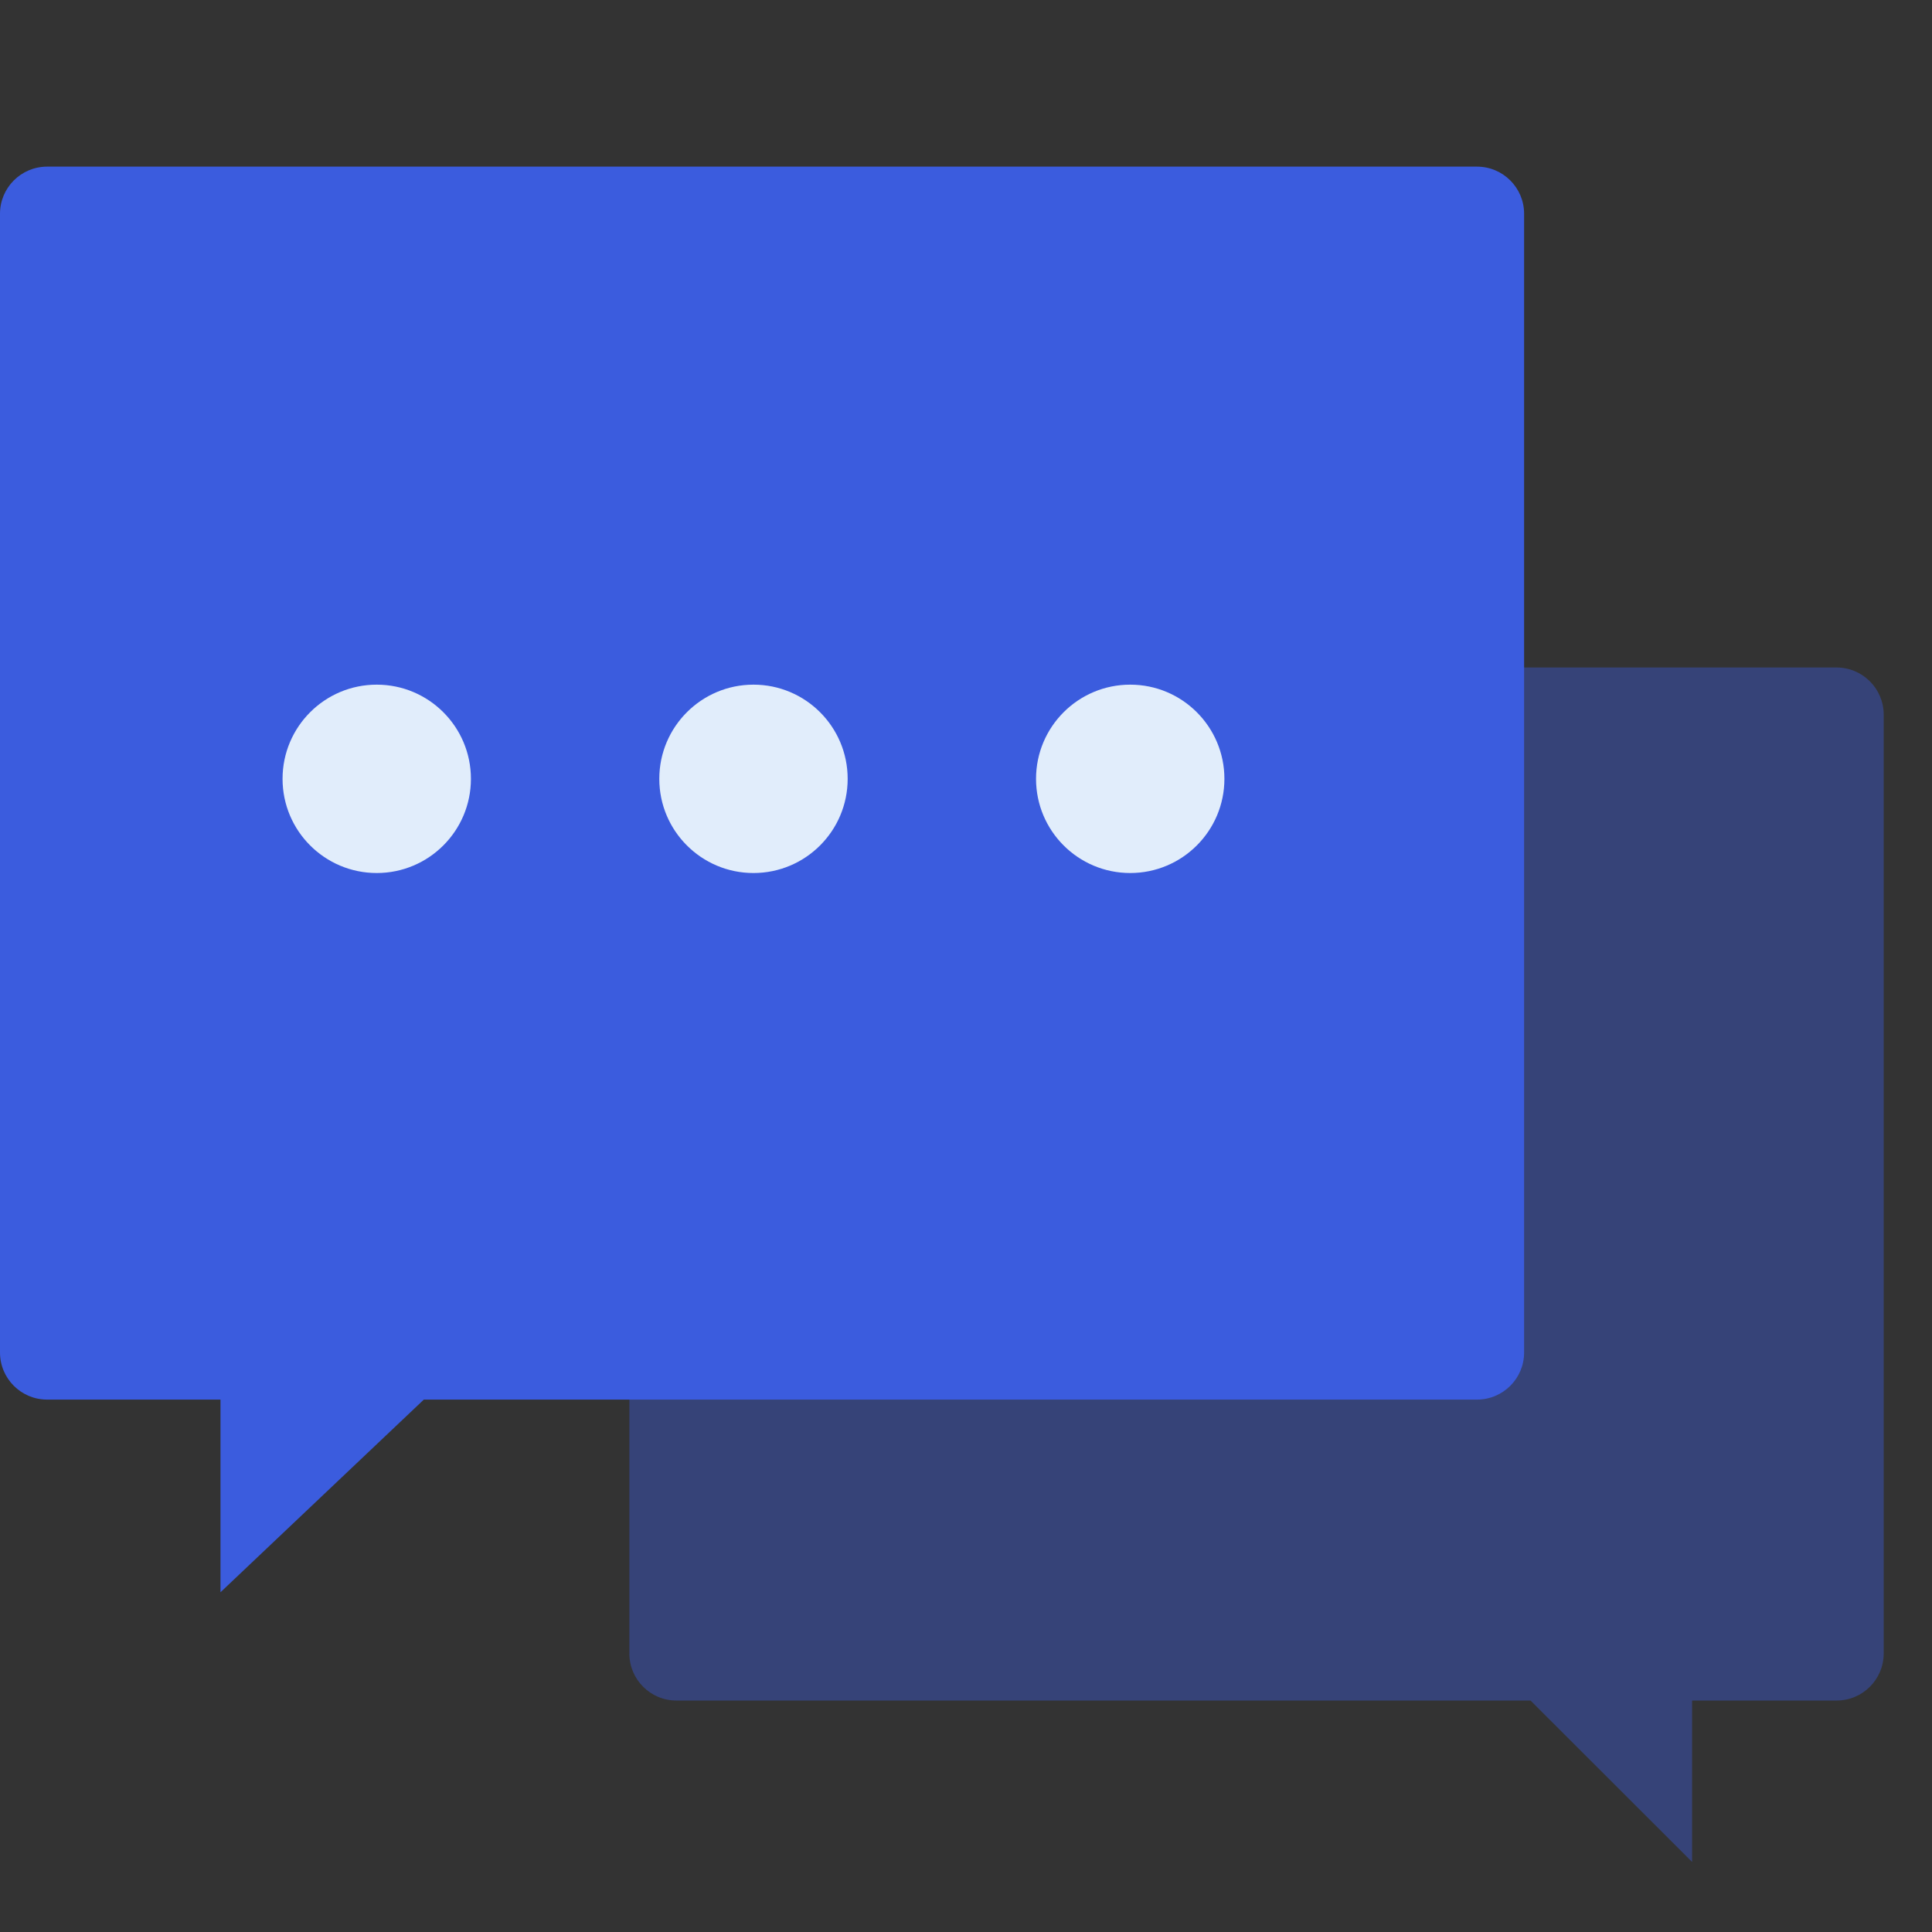
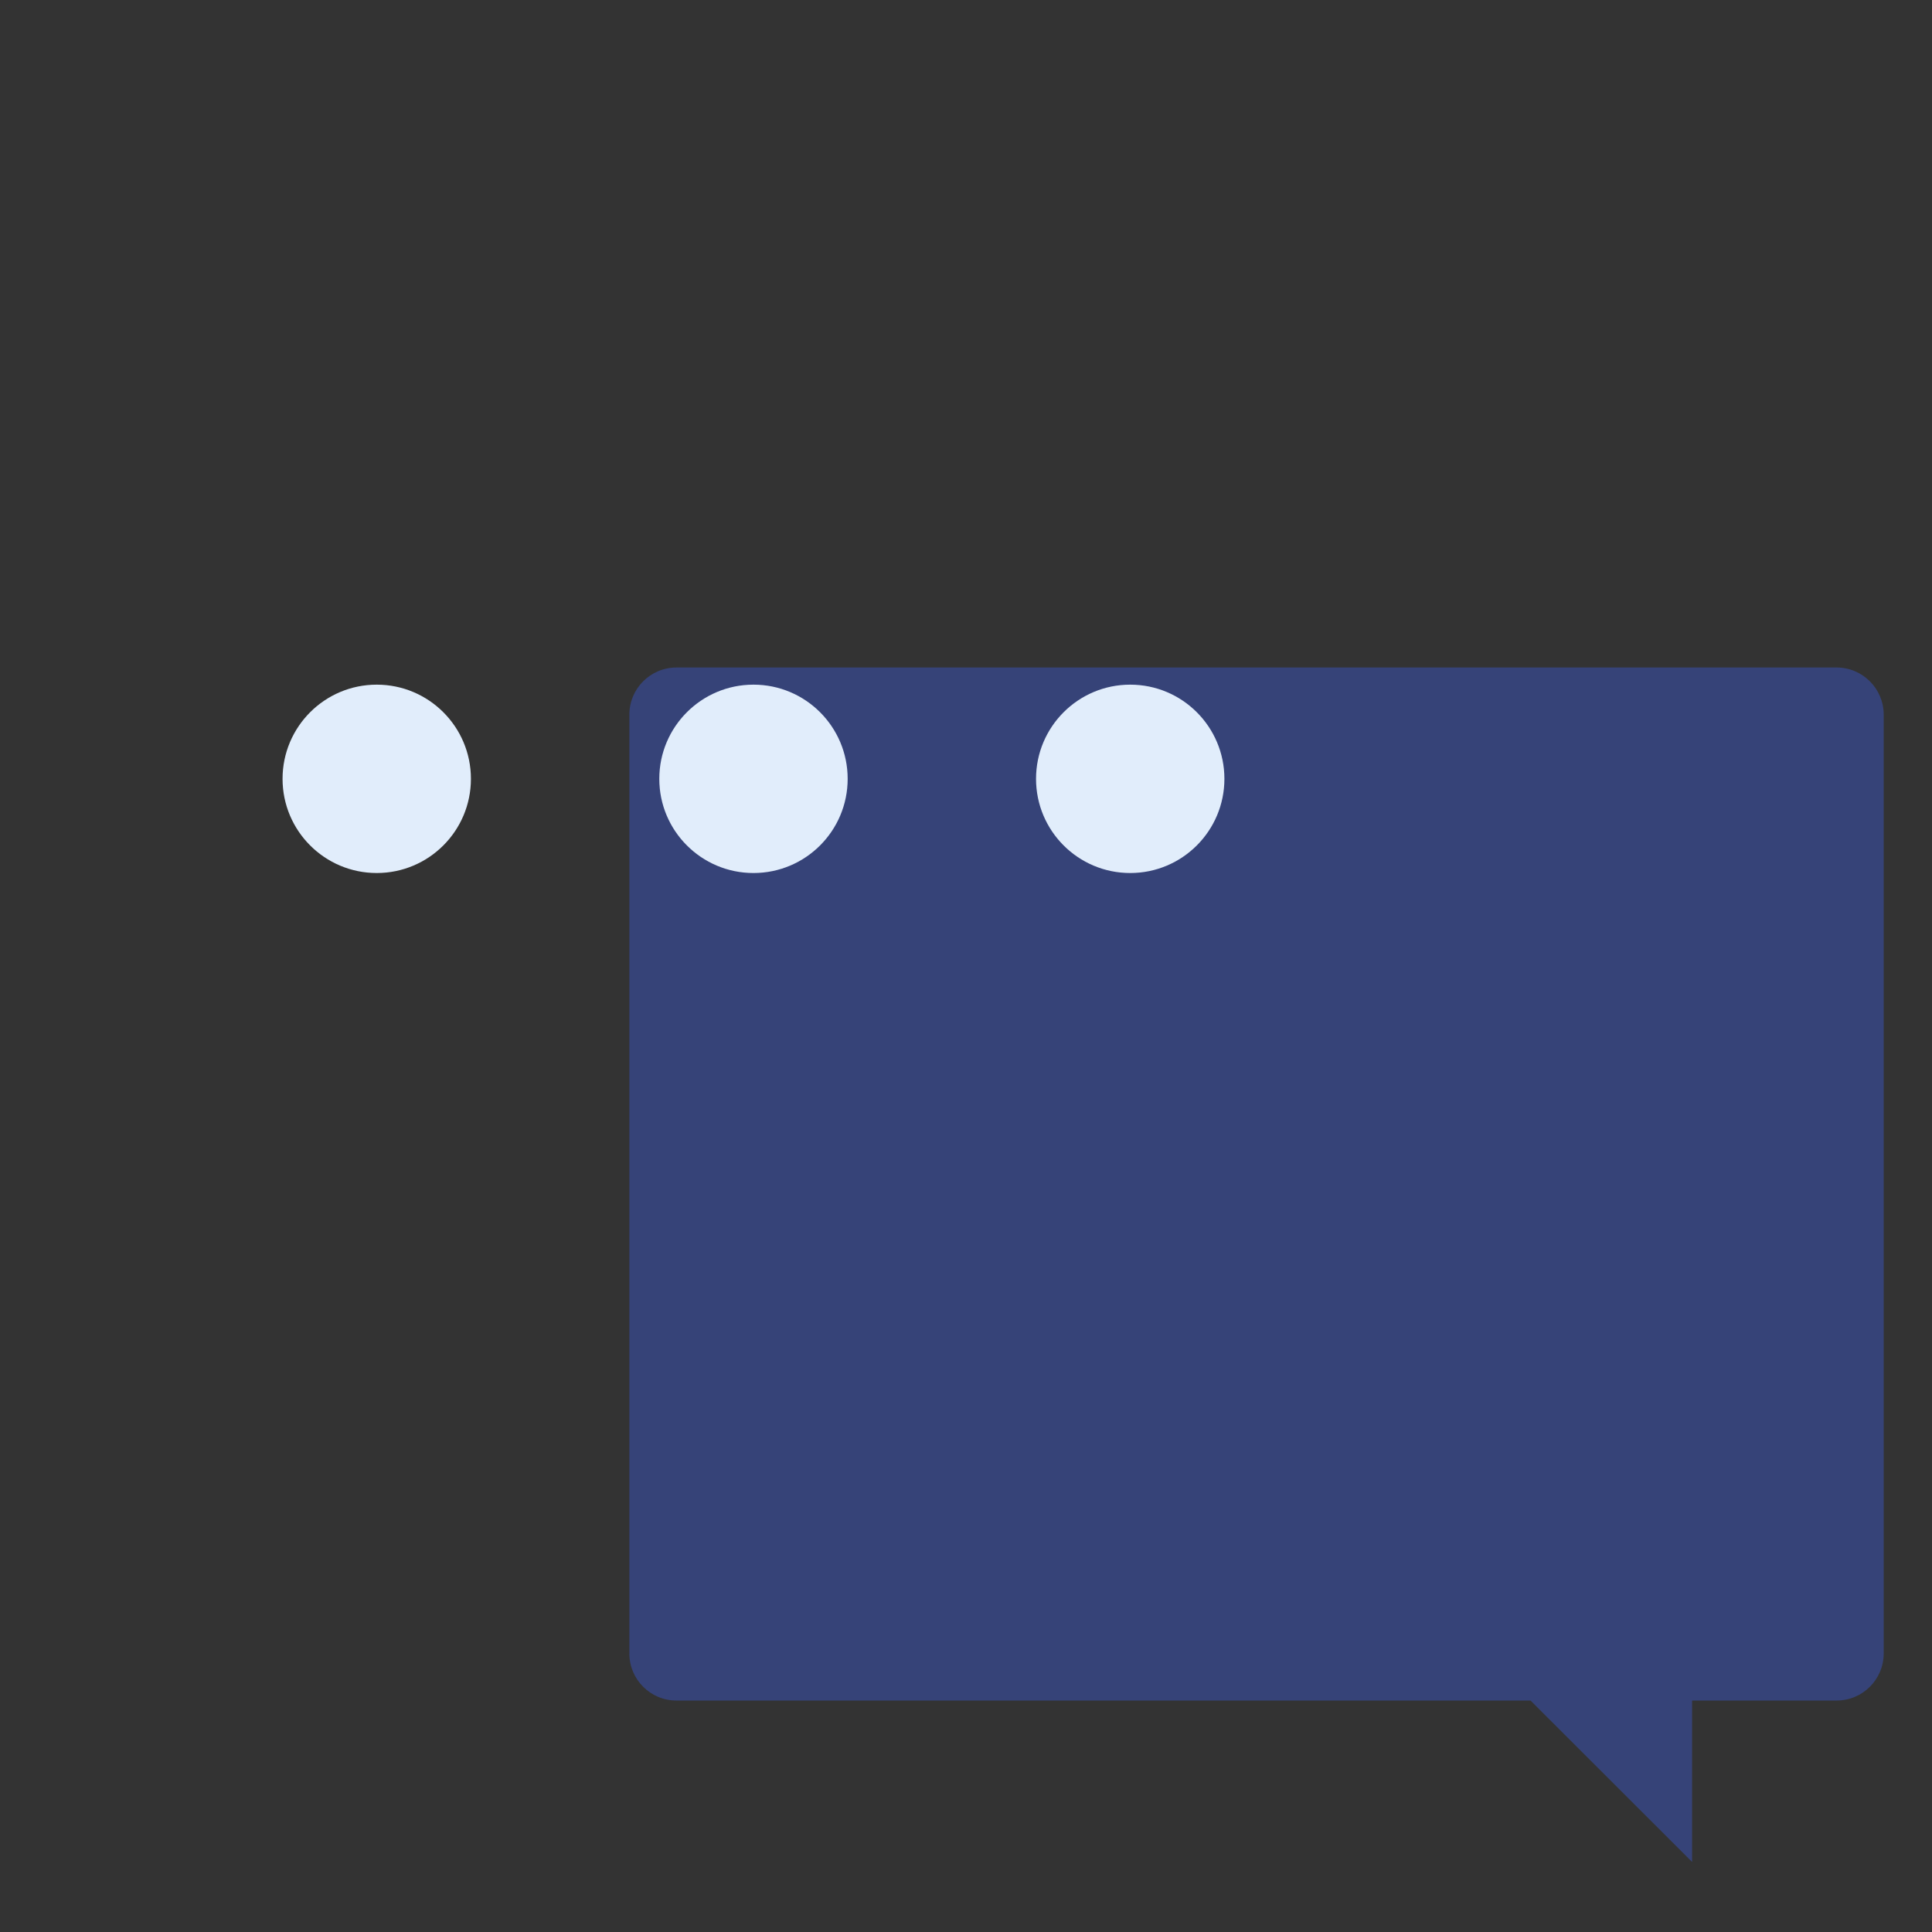
<svg xmlns="http://www.w3.org/2000/svg" width="40" height="40" viewBox="0 0 40 40" fill="none">
  <rect x="0" y="0" width="40" height="40" fill="#333333" stroke="none" />
  <path d="M39 14.796C39 14.257 38.563 13.82 38.025 13.82H14.005C13.466 13.82 13.03 14.257 13.03 14.796V34.233C13.03 34.772 13.466 35.208 14.005 35.208H31.688L35.033 38.55V35.208H38.025C38.563 35.208 39 34.772 39 34.233V14.796Z" fill="#3B5CDE" fill-opacity="0.4" />
-   <path d="M0 4.425C0 3.887 0.437 3.45 0.975 3.45H30.579C31.118 3.45 31.555 3.887 31.555 4.425V28.002C31.555 28.541 31.118 28.977 30.579 28.977H8.775L4.565 32.966V28.977H0.975C0.437 28.977 0 28.541 0 28.002V4.425Z" fill="#3B5CDE" />
  <circle cx="7.8" cy="16.125" r="1.95" fill="#E1EDFB" />
  <circle cx="15.6" cy="16.125" r="1.95" fill="#E1EDFB" />
  <circle cx="23.4" cy="16.125" r="1.95" fill="#E1EDFB" />
</svg>